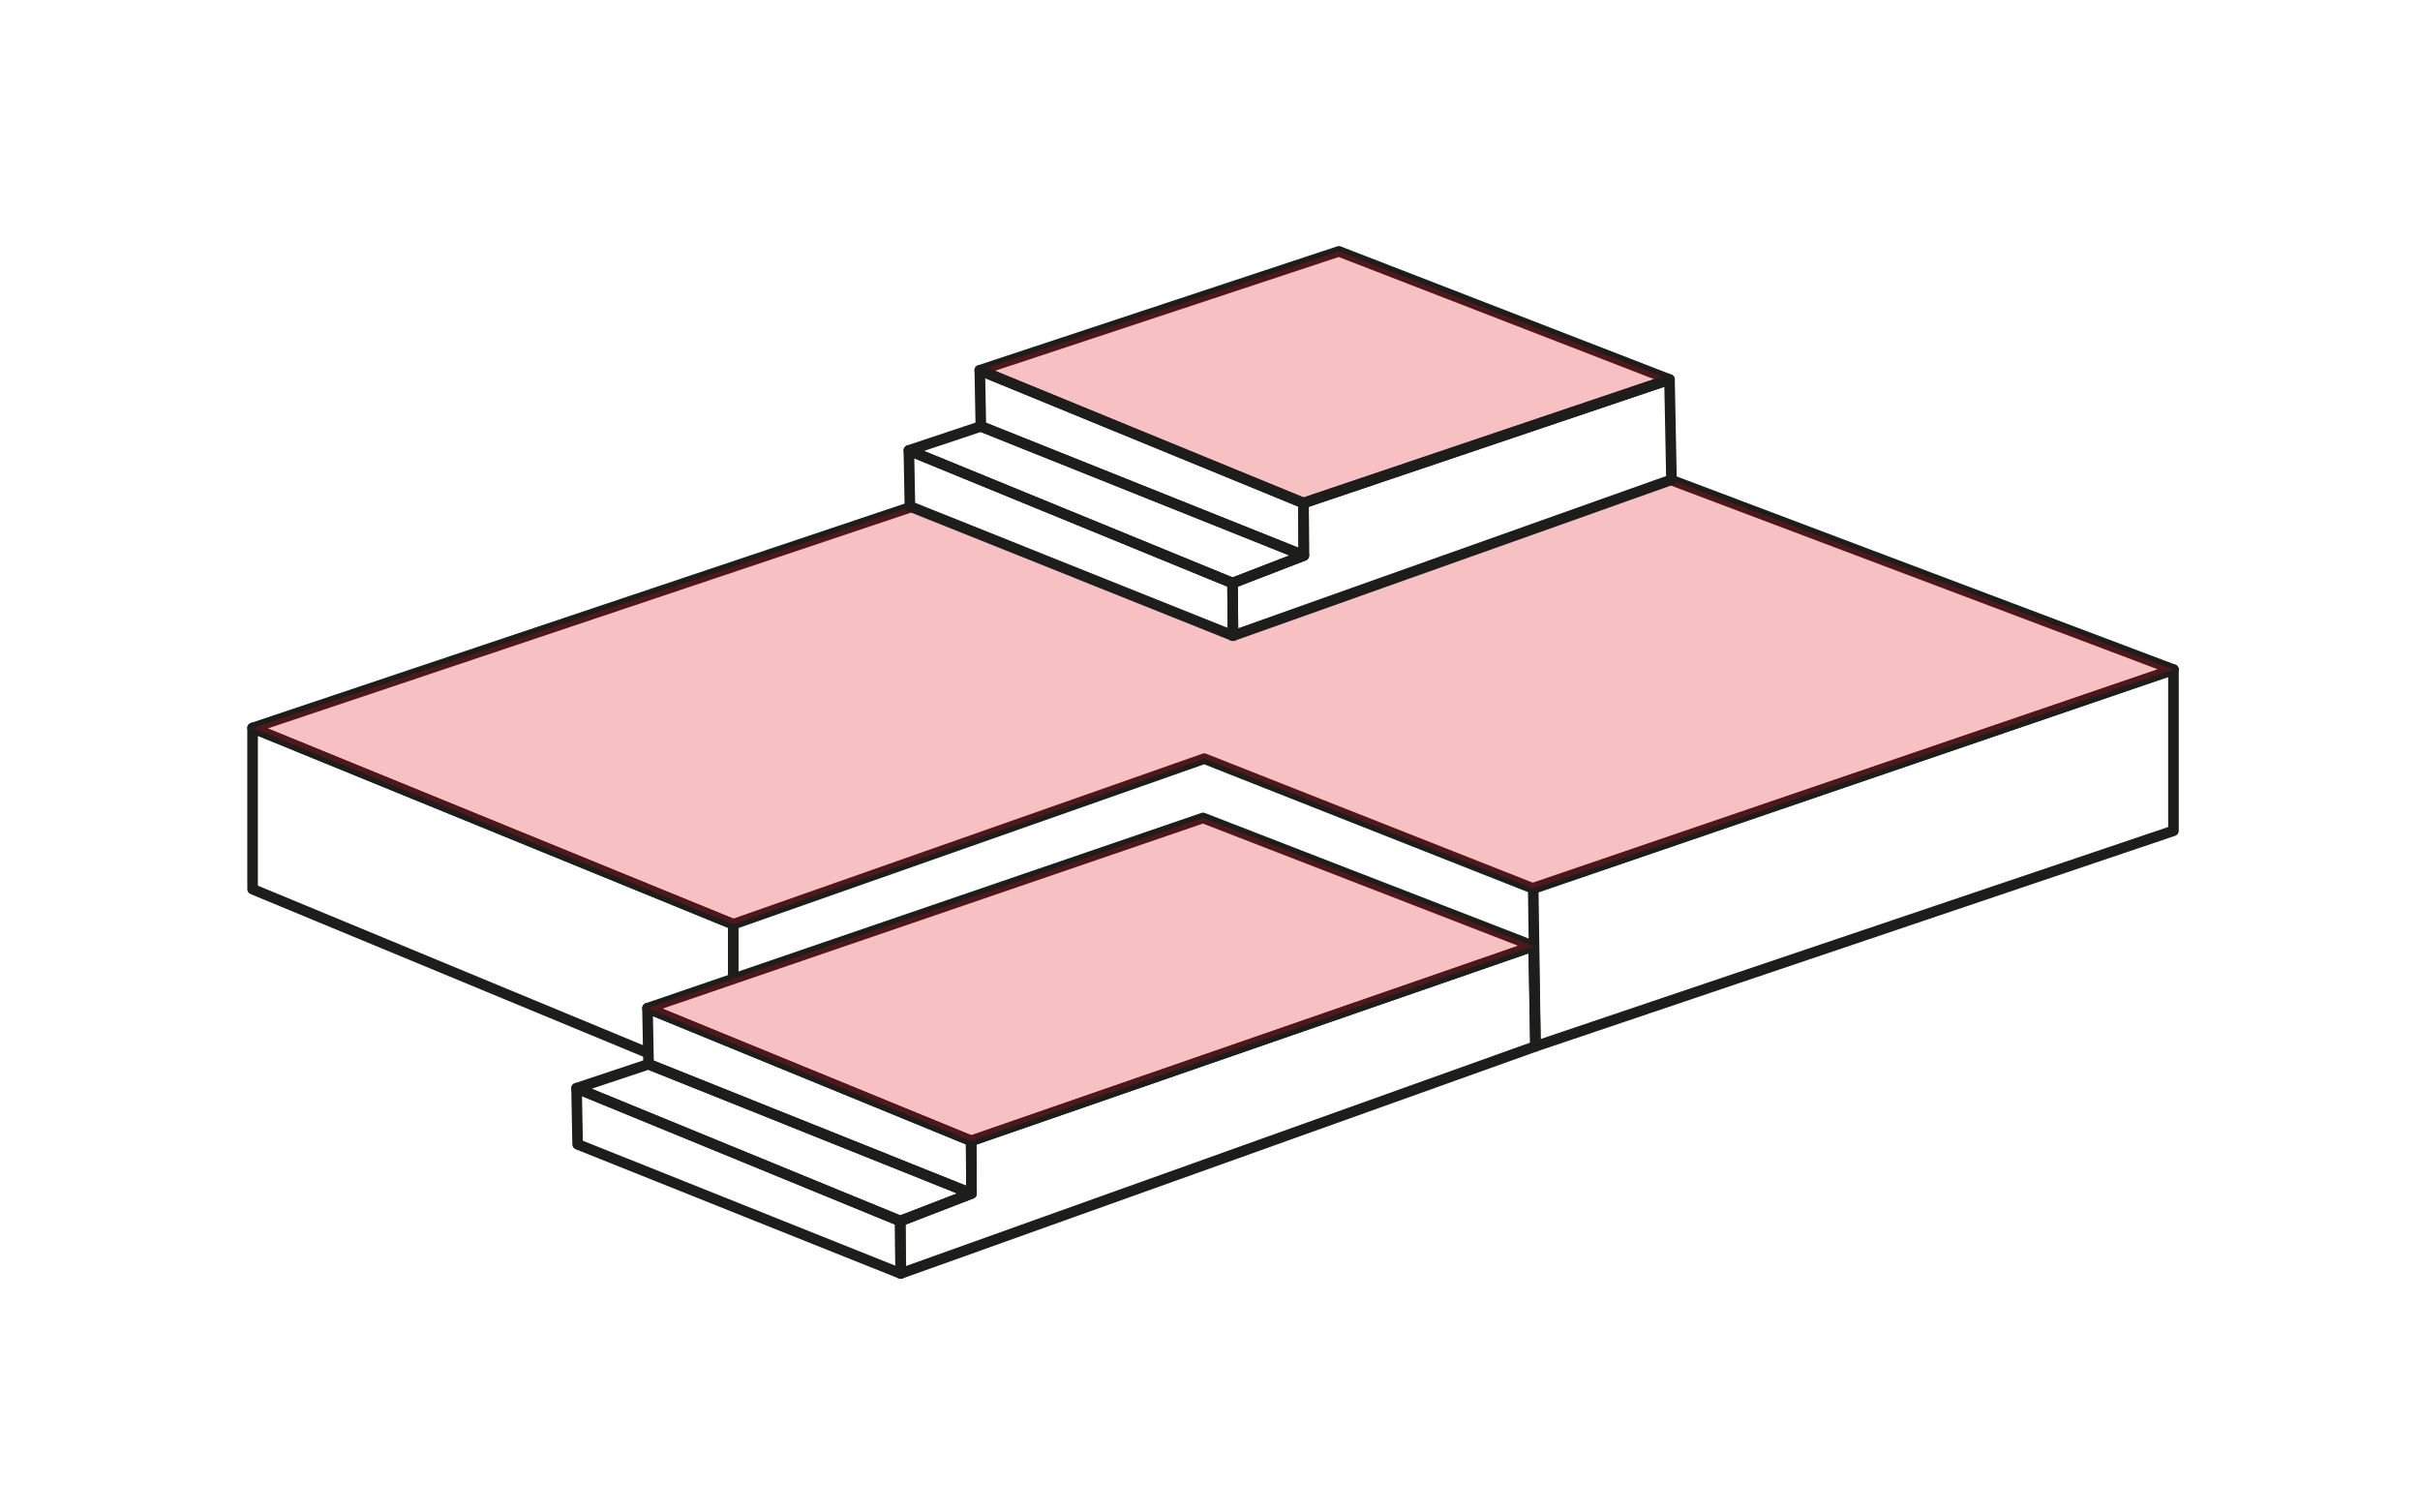
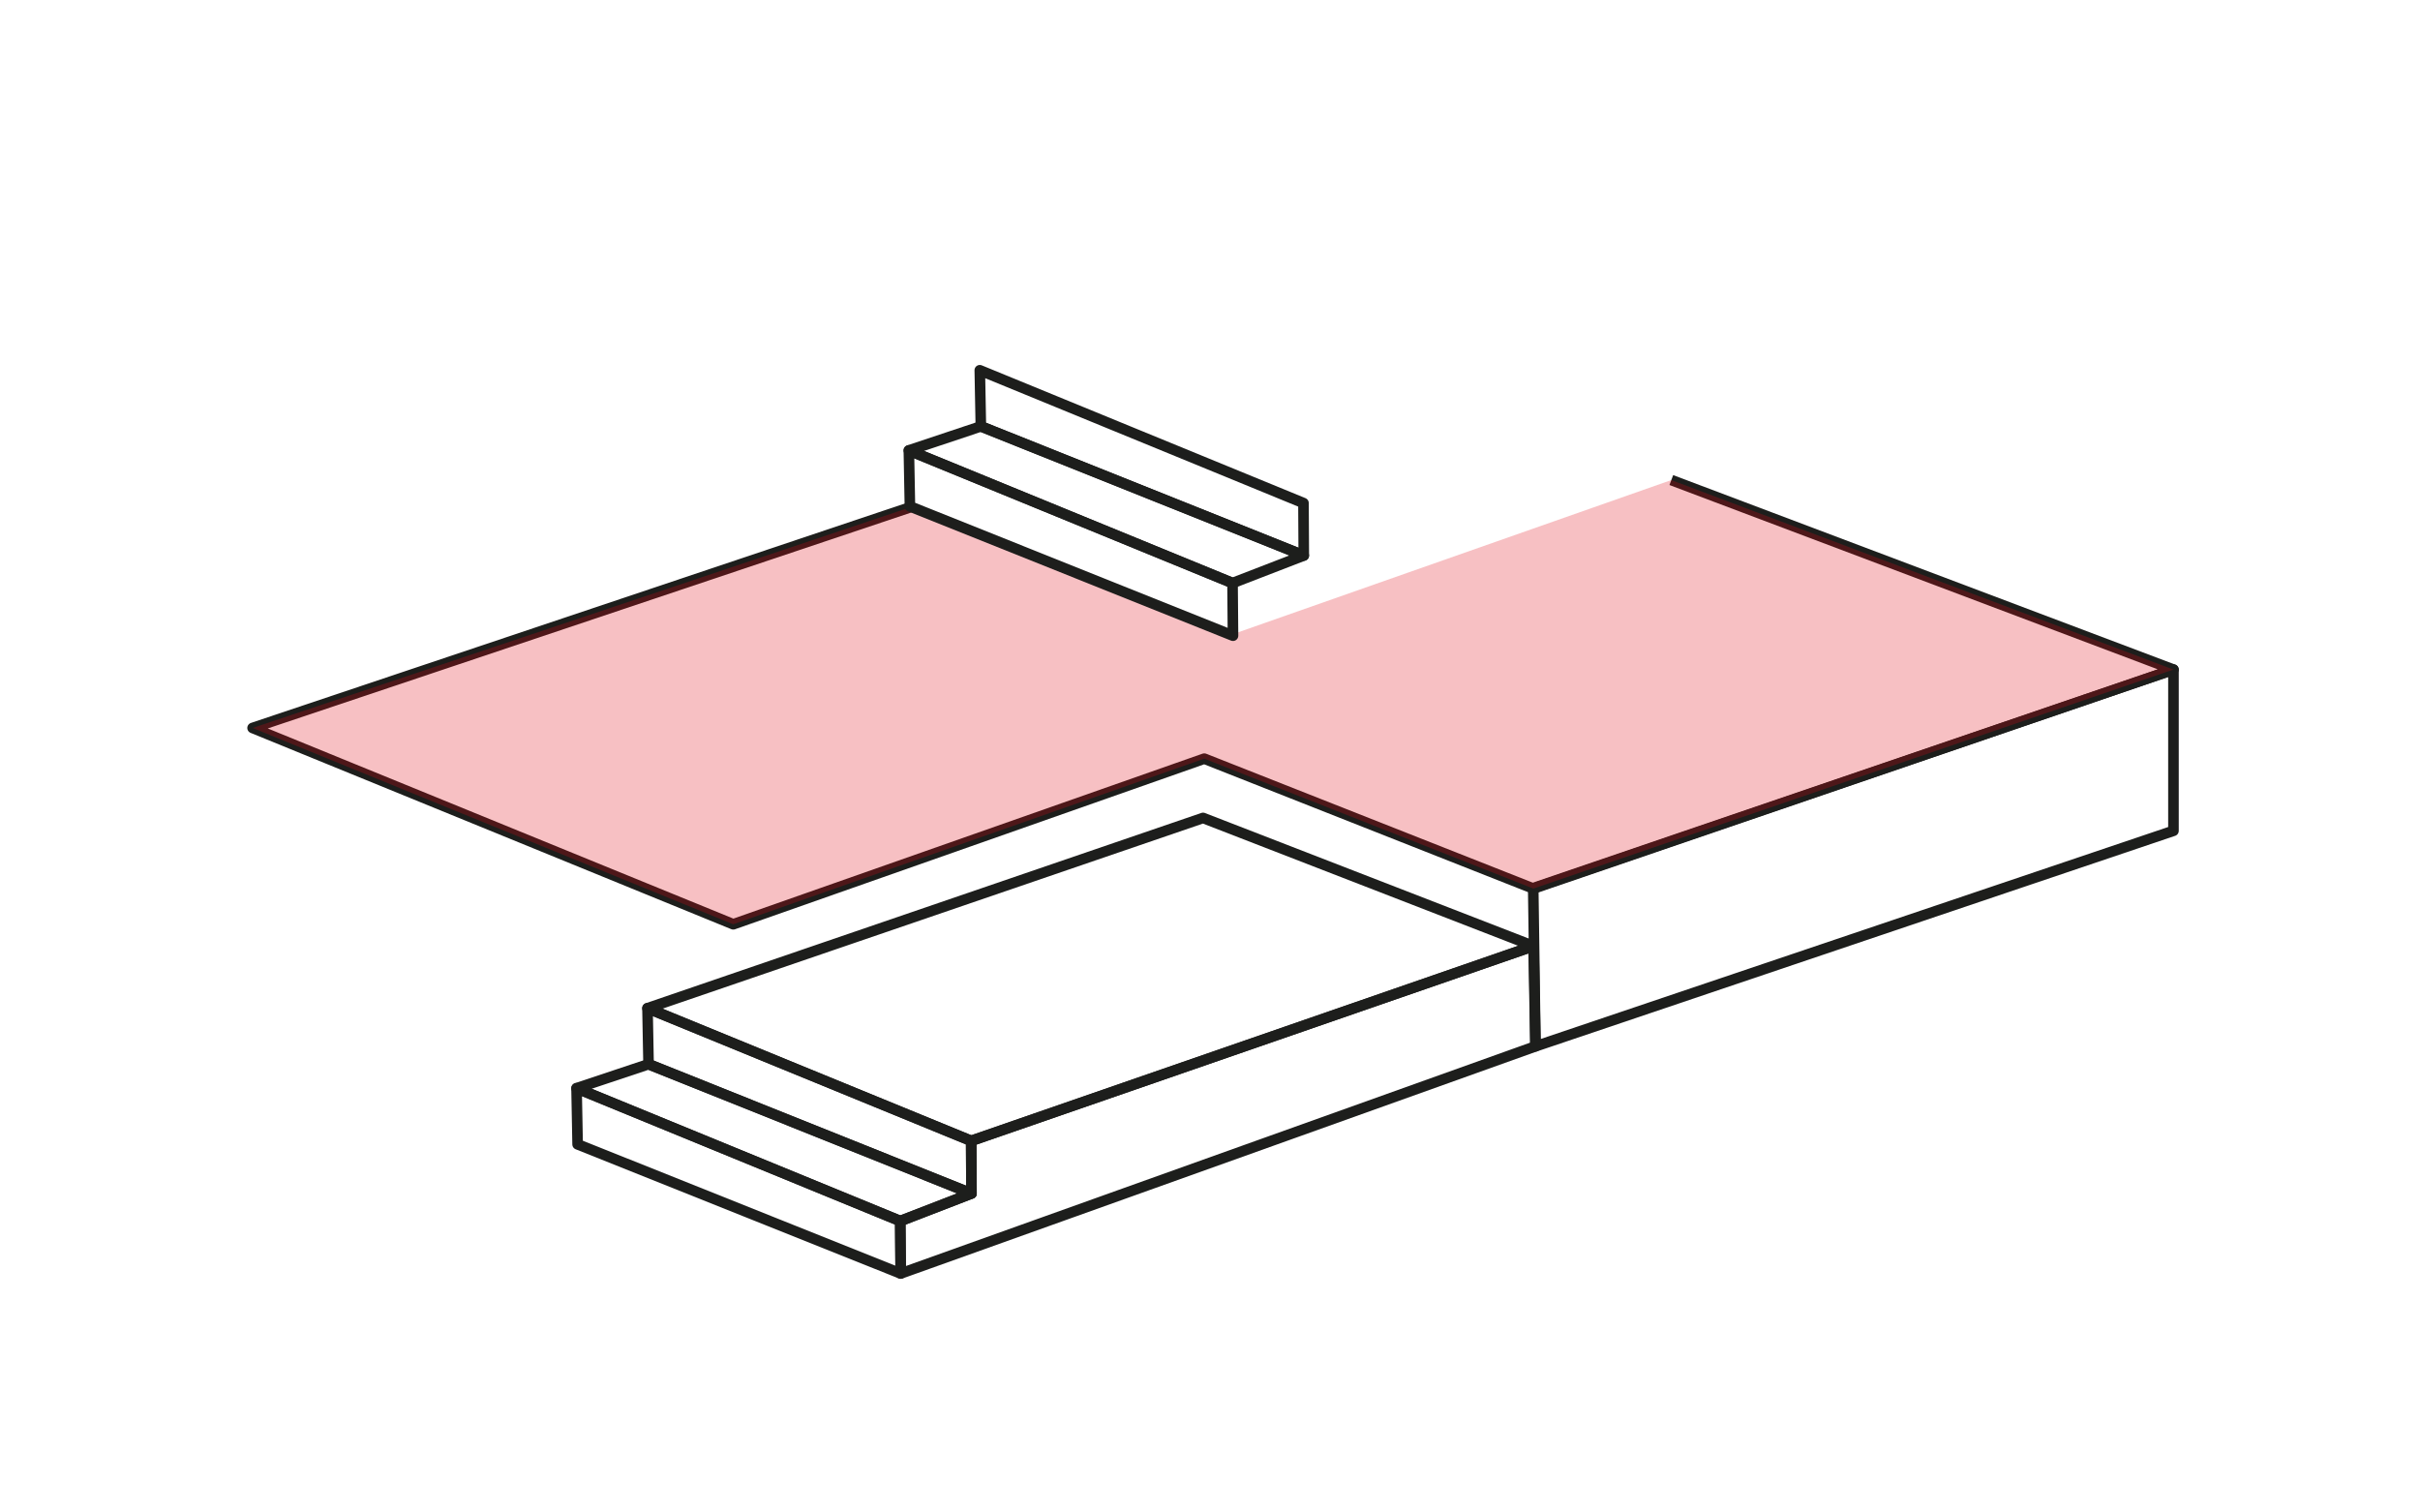
<svg xmlns="http://www.w3.org/2000/svg" version="1.1" id="Ebene_1" x="0px" y="0px" viewBox="0 0 1600 1000" style="enable-background:new 0 0 1600 1000;" xml:space="preserve">
  <style type="text/css">
	.st0{fill:none;stroke:#1D1E1C;stroke-width:7;stroke-linejoin:round;stroke-miterlimit:3;}
	.st1{opacity:0.25;fill:#E20613;}
</style>
  <polyline class="st0" points="601.8,335.4 167,481.3 484.8,611.1 796.2,501.6 1013.8,587.5 1437,442.7 1105,317.4 " />
-   <polyline class="st0" points="428.7,696.3 167,587.9 167,481.3 484.8,611.1 484.8,648.4 " />
  <polygon class="st0" points="1437,442.7 1437,549.3 1015.2,691.8 1013.7,587.2 " />
  <polygon class="st0" points="1013.9,625.5 795.4,540.8 428.1,666.6 642.1,754.3 " />
  <polygon class="st0" points="642.3,789.1 428.8,703.6 381.2,719.5 595.2,807.3 " />
  <polygon class="st0" points="428.1,666.6 428.8,703.6 642.3,789.1 642.1,754.3 " />
  <polygon class="st0" points="381.2,719.5 381.9,756.6 595.5,842 595.2,807.3 " />
  <polygon class="st0" points="1015.2,691.8 595.5,842 595.2,807.3 642.3,789.1 642.1,754.3 1013.9,625.5 " />
-   <polygon class="st0" points="1103.8,250.9 885.2,166.2 647.8,244.8 861.8,332.6 " />
  <polygon class="st1" points="601.8,335.4 167,481.3 484.8,611.1 796.2,501.6 1013.8,587.5 1437,442.7 1105,317.4 814.5,419.5 " />
-   <polygon class="st1" points="1013.9,625.5 795.4,540.8 428.1,666.6 642.1,754.3 " />
-   <polygon class="st1" points="1103.8,250.9 885.2,166.2 647.8,244.8 861.8,332.6 " />
  <polygon class="st0" points="862,367.3 648.5,281.9 600.9,297.8 814.9,385.5 " />
  <polygon class="st0" points="647.8,244.8 648.5,281.9 862,367.3 861.8,332.6 " />
  <polygon class="st0" points="600.9,297.8 601.6,334.8 815.2,420.3 814.9,385.5 " />
-   <polygon class="st0" points="1105.1,317.2 815.2,420.3 814.9,385.5 862,367.3 861.8,332.6 1103.8,250.9 " />
</svg>